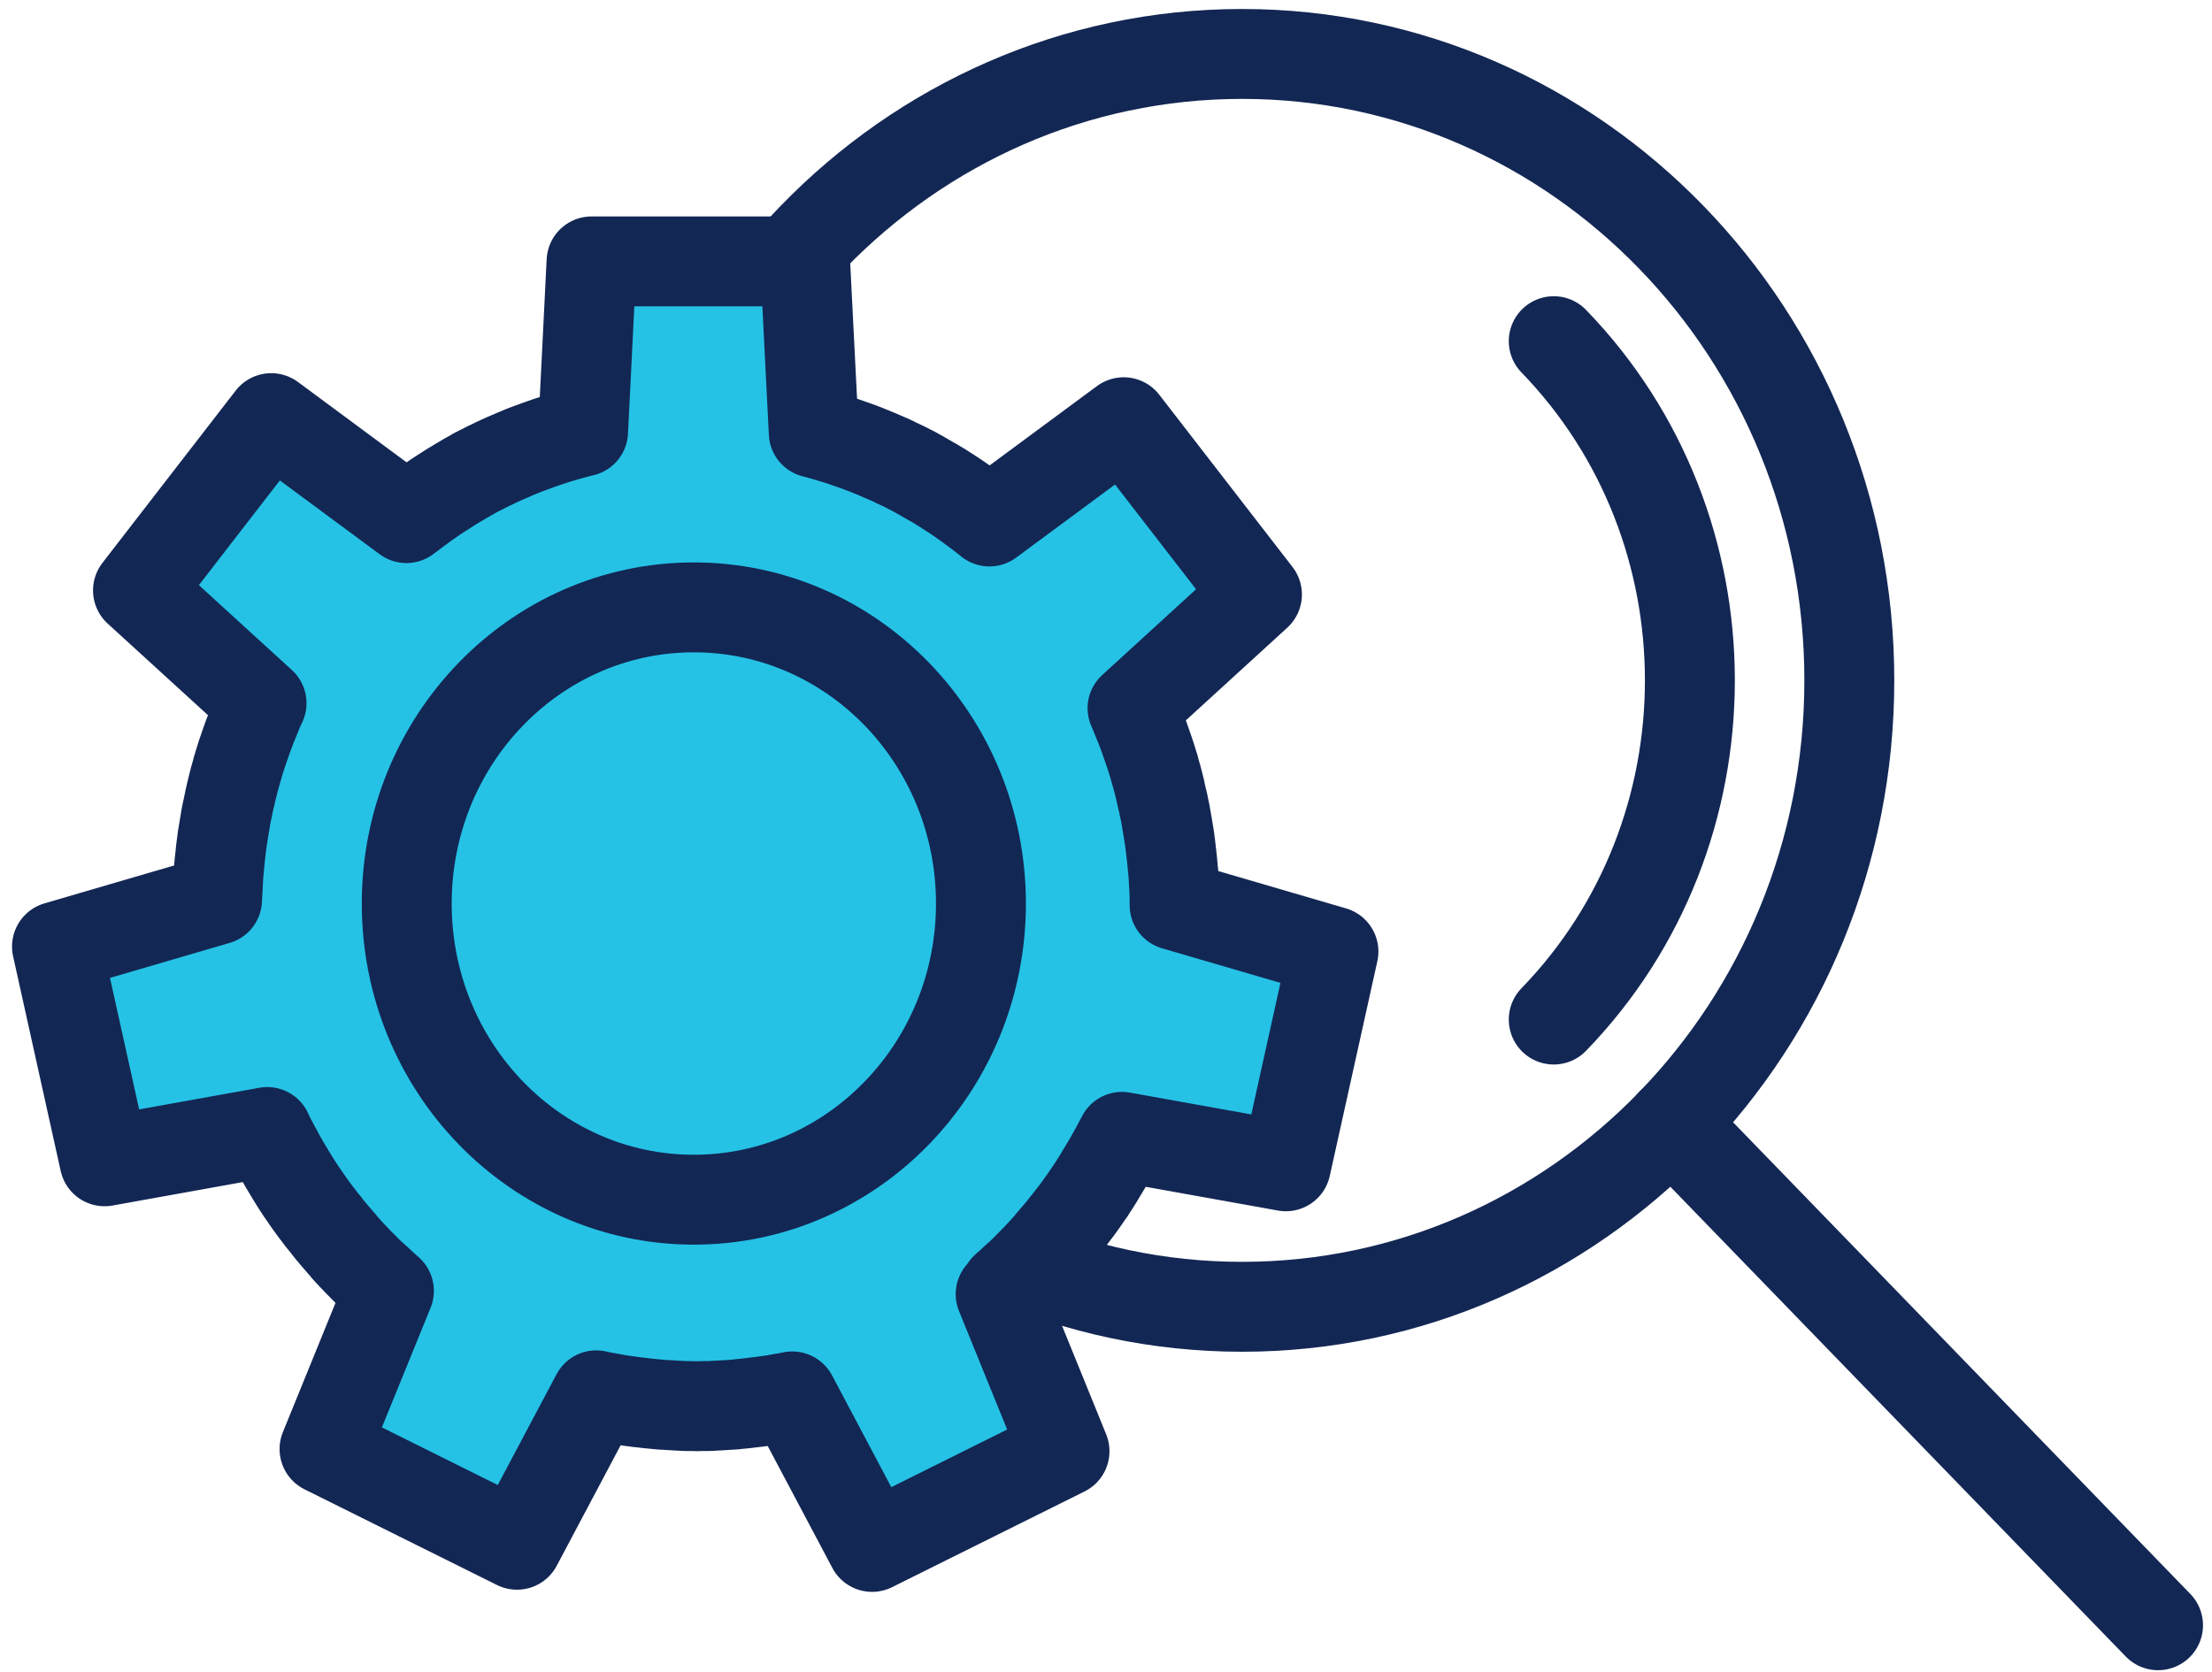
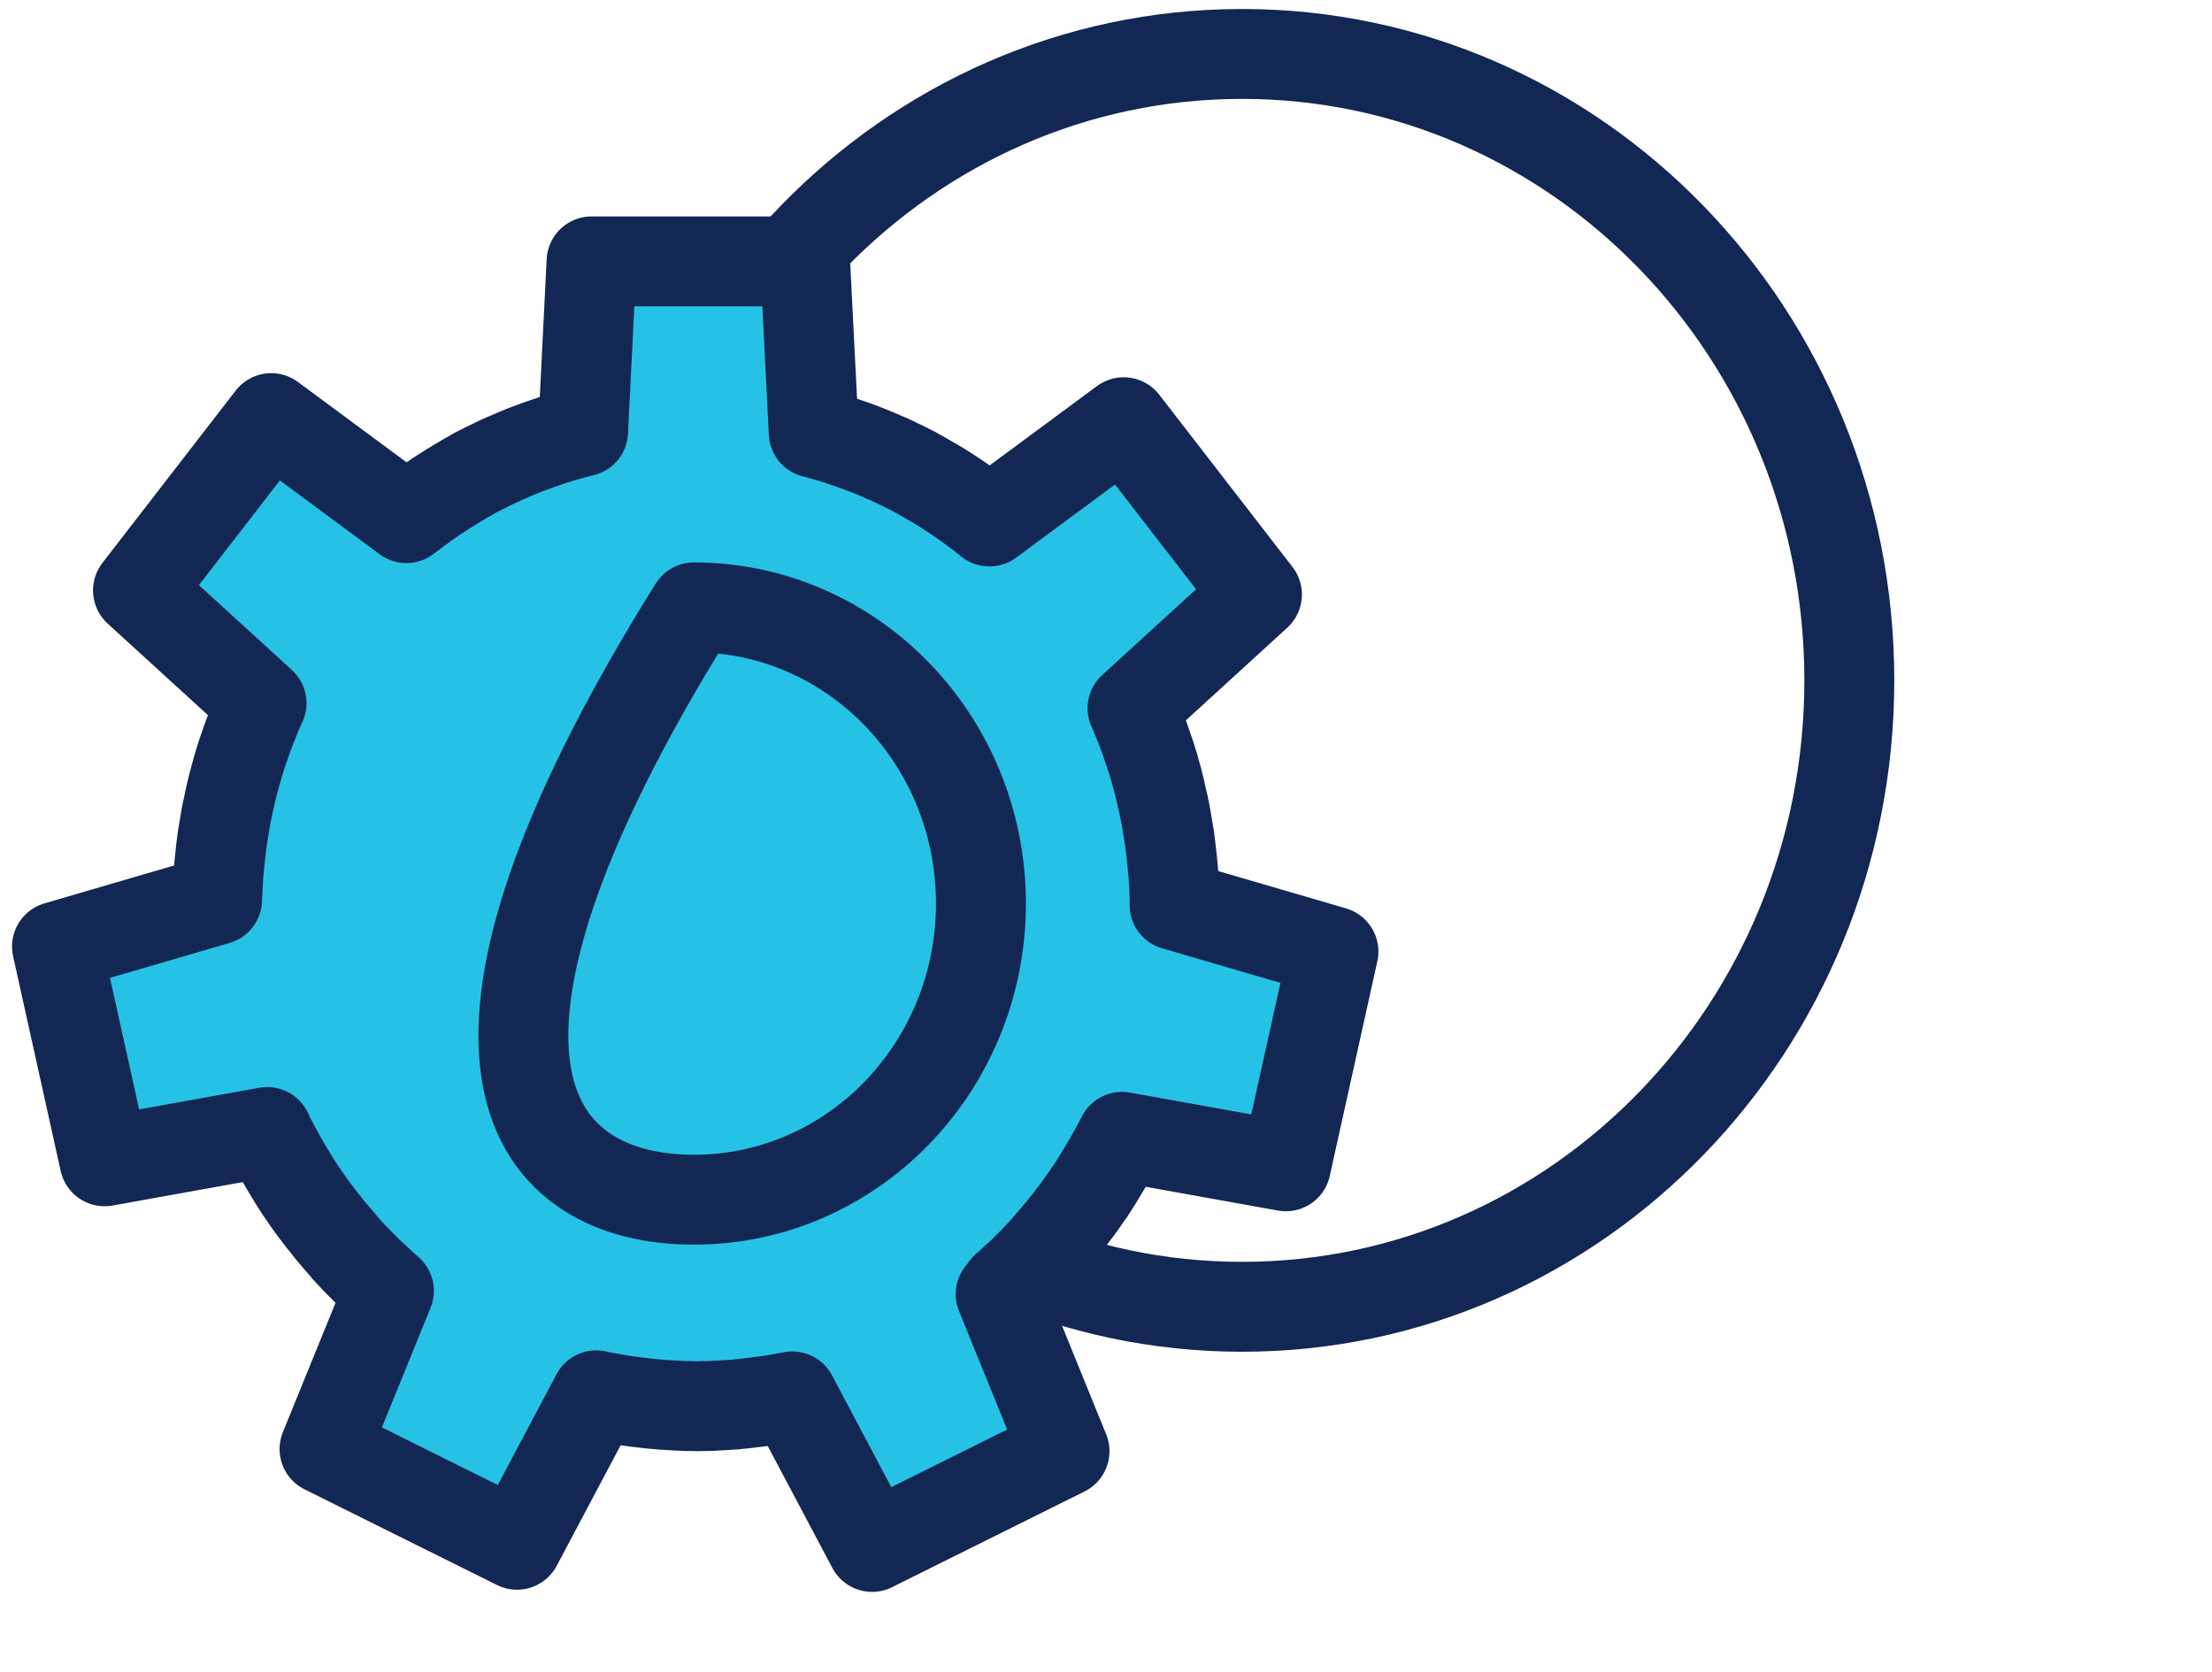
<svg xmlns="http://www.w3.org/2000/svg" width="123" height="93" viewBox="0 0 123 93" fill="none">
  <path d="M69.066 72.677C87.715 72.677 102.833 57.079 102.833 37.838C102.833 18.598 87.715 3 69.066 3C50.417 3 35.3 18.598 35.3 37.838C35.3 57.079 50.417 72.677 69.066 72.677Z" stroke="#132754" stroke-width="5" stroke-miterlimit="10" stroke-linejoin="round" />
-   <path d="M92.94 62.469L120 90.388" stroke="#132754" stroke-width="5" stroke-miterlimit="10" stroke-linecap="round" stroke-linejoin="round" />
-   <path d="M86.397 18.974C96.491 29.389 96.491 46.287 86.397 56.702" stroke="#132754" stroke-width="5" stroke-miterlimit="10" stroke-linecap="round" stroke-linejoin="round" />
  <path d="M56.028 71.515C56.201 71.366 56.364 71.207 56.537 71.049C56.586 71.009 56.624 70.969 56.672 70.93C56.682 70.92 56.691 70.92 56.701 70.91C56.807 70.81 56.903 70.711 57.009 70.612C57.163 70.453 57.327 70.294 57.48 70.135C57.635 69.976 57.788 69.818 57.942 69.649C58.039 69.54 58.135 69.44 58.231 69.331C58.241 69.321 58.241 69.311 58.25 69.301C58.289 69.252 58.327 69.212 58.366 69.162C58.52 68.993 58.664 68.815 58.818 68.636C58.905 68.537 58.991 68.438 59.068 68.338C59.136 68.259 59.193 68.169 59.261 68.09C59.328 68.001 59.405 67.921 59.472 67.832C59.54 67.743 59.607 67.653 59.675 67.564C59.742 67.484 59.8 67.395 59.867 67.316C59.944 67.206 60.021 67.107 60.098 66.998C60.233 66.809 60.367 66.621 60.492 66.432C60.521 66.382 60.56 66.333 60.598 66.283C60.608 66.273 60.618 66.263 60.618 66.253C60.694 66.134 60.772 66.015 60.849 65.896C60.974 65.707 61.089 65.519 61.205 65.32C61.32 65.131 61.435 64.943 61.551 64.744C61.628 64.615 61.695 64.496 61.772 64.367C61.772 64.357 61.782 64.357 61.782 64.347C61.811 64.287 61.84 64.228 61.878 64.178C61.984 63.98 62.099 63.771 62.205 63.573C62.263 63.453 62.33 63.344 62.388 63.225L71.501 64.863L74.147 52.92L65.314 50.338C65.314 50.239 65.314 50.14 65.314 50.04C65.314 49.911 65.304 49.772 65.304 49.643C65.294 49.415 65.285 49.177 65.265 48.948C65.265 48.889 65.256 48.819 65.256 48.76C65.256 48.75 65.256 48.74 65.256 48.73C65.246 48.581 65.237 48.442 65.217 48.293C65.198 48.065 65.179 47.846 65.15 47.618C65.121 47.39 65.102 47.171 65.073 46.943C65.054 46.794 65.034 46.655 65.015 46.506C65.015 46.496 65.015 46.486 65.006 46.476C64.996 46.417 64.986 46.347 64.977 46.288C64.938 46.059 64.9 45.831 64.861 45.602C64.842 45.473 64.813 45.344 64.794 45.215C64.775 45.106 64.746 45.007 64.727 44.907C64.707 44.798 64.688 44.689 64.659 44.58C64.63 44.471 64.601 44.361 64.582 44.252C64.553 44.153 64.534 44.044 64.515 43.944C64.486 43.815 64.447 43.686 64.418 43.557C64.361 43.339 64.303 43.111 64.236 42.892C64.216 42.833 64.197 42.763 64.188 42.703C64.188 42.694 64.188 42.684 64.178 42.684C64.139 42.545 64.091 42.406 64.053 42.267C63.986 42.058 63.918 41.84 63.841 41.631C63.764 41.423 63.697 41.204 63.62 40.996C63.572 40.857 63.524 40.718 63.466 40.589C63.466 40.579 63.456 40.569 63.456 40.559C63.437 40.499 63.408 40.45 63.389 40.39C63.302 40.172 63.216 39.963 63.129 39.745C63.081 39.626 63.033 39.507 62.975 39.387L69.894 33.063L62.484 23.482L55.017 29.002C54.94 28.943 54.873 28.883 54.796 28.824C54.69 28.744 54.594 28.665 54.488 28.585C54.305 28.446 54.122 28.317 53.939 28.178C53.891 28.139 53.834 28.099 53.785 28.059C53.776 28.059 53.776 28.049 53.766 28.049C53.651 27.97 53.535 27.89 53.41 27.801C53.227 27.672 53.044 27.553 52.862 27.434C52.679 27.315 52.486 27.195 52.303 27.076C52.178 26.997 52.063 26.927 51.938 26.858C51.928 26.848 51.919 26.848 51.909 26.838C51.861 26.808 51.803 26.778 51.745 26.749C51.553 26.64 51.351 26.52 51.158 26.411C51.043 26.352 50.927 26.282 50.822 26.223C50.725 26.173 50.639 26.133 50.542 26.084C50.446 26.034 50.35 25.974 50.254 25.934C50.158 25.885 50.052 25.845 49.956 25.796C49.859 25.756 49.773 25.706 49.676 25.657C49.561 25.597 49.436 25.547 49.32 25.498C49.118 25.408 48.907 25.319 48.695 25.23C48.637 25.21 48.579 25.18 48.531 25.16C48.522 25.16 48.512 25.15 48.502 25.15C48.368 25.101 48.233 25.041 48.108 24.991C47.906 24.912 47.694 24.832 47.492 24.763C47.28 24.684 47.078 24.614 46.867 24.545C46.732 24.495 46.597 24.455 46.462 24.416C46.453 24.416 46.443 24.416 46.443 24.406C46.385 24.386 46.318 24.366 46.26 24.356C46.049 24.286 45.827 24.227 45.616 24.167C45.49 24.137 45.375 24.098 45.25 24.068L44.769 14.537H32.894L32.423 23.998C32.327 24.018 32.24 24.038 32.144 24.068C32.019 24.098 31.893 24.137 31.768 24.167C31.547 24.227 31.335 24.286 31.124 24.356C31.066 24.376 30.999 24.386 30.941 24.406C30.931 24.406 30.922 24.406 30.922 24.416C30.787 24.455 30.652 24.505 30.517 24.545C30.306 24.614 30.104 24.684 29.892 24.763C29.69 24.842 29.478 24.912 29.276 24.991C29.141 25.041 29.007 25.091 28.881 25.15C28.872 25.15 28.862 25.16 28.853 25.16C28.795 25.18 28.737 25.21 28.689 25.23C28.477 25.319 28.275 25.408 28.064 25.498C27.948 25.547 27.823 25.607 27.708 25.657C27.611 25.696 27.525 25.746 27.428 25.796C27.332 25.845 27.226 25.885 27.13 25.934C27.034 25.984 26.938 26.034 26.841 26.084C26.745 26.133 26.659 26.173 26.562 26.223C26.447 26.282 26.331 26.342 26.226 26.411C26.023 26.52 25.831 26.63 25.639 26.749C25.59 26.778 25.533 26.808 25.485 26.838C25.475 26.848 25.465 26.848 25.456 26.858C25.331 26.927 25.215 27.007 25.09 27.076C24.907 27.195 24.715 27.315 24.532 27.434C24.349 27.553 24.157 27.672 23.984 27.801C23.868 27.881 23.743 27.96 23.628 28.049C23.618 28.049 23.618 28.059 23.608 28.059C23.56 28.099 23.502 28.139 23.454 28.178C23.271 28.307 23.089 28.446 22.906 28.585C22.8 28.665 22.704 28.734 22.598 28.814L15.082 23.254L7.673 32.835L14.544 39.109C14.505 39.199 14.457 39.288 14.418 39.377C14.361 39.497 14.313 39.616 14.264 39.745C14.178 39.953 14.091 40.172 14.005 40.39C13.986 40.45 13.957 40.509 13.937 40.559C13.937 40.569 13.928 40.579 13.928 40.589C13.88 40.728 13.822 40.867 13.774 40.996C13.697 41.204 13.62 41.423 13.552 41.631C13.475 41.84 13.408 42.058 13.341 42.276C13.293 42.416 13.254 42.554 13.216 42.694C13.216 42.703 13.216 42.713 13.206 42.713C13.187 42.773 13.168 42.842 13.158 42.902C13.091 43.12 13.033 43.349 12.975 43.567C12.946 43.696 12.908 43.825 12.879 43.954C12.85 44.054 12.831 44.163 12.811 44.262C12.783 44.371 12.754 44.481 12.735 44.59C12.706 44.699 12.696 44.808 12.667 44.917C12.648 45.017 12.619 45.126 12.6 45.225C12.571 45.354 12.552 45.483 12.532 45.612C12.494 45.841 12.455 46.069 12.417 46.297C12.407 46.357 12.398 46.426 12.388 46.486C12.388 46.496 12.388 46.506 12.379 46.516C12.359 46.665 12.34 46.804 12.321 46.953C12.292 47.181 12.263 47.4 12.244 47.628C12.215 47.856 12.196 48.075 12.176 48.303C12.167 48.452 12.148 48.591 12.138 48.74C12.138 48.75 12.138 48.76 12.138 48.77C12.138 48.829 12.128 48.899 12.128 48.958C12.119 49.187 12.099 49.425 12.09 49.653C12.08 49.782 12.08 49.911 12.07 50.04L3.169 52.642L5.816 64.585L14.861 62.957C14.9 63.047 14.948 63.136 14.986 63.225C15.044 63.344 15.102 63.464 15.169 63.573C15.275 63.781 15.381 63.98 15.496 64.178C15.525 64.228 15.554 64.287 15.583 64.347C15.592 64.357 15.592 64.367 15.602 64.377C15.669 64.506 15.746 64.625 15.814 64.754C15.929 64.943 16.045 65.141 16.16 65.33C16.276 65.519 16.391 65.717 16.516 65.906C16.593 66.025 16.67 66.144 16.757 66.273C16.766 66.283 16.767 66.293 16.776 66.293C16.815 66.343 16.843 66.392 16.882 66.452C17.007 66.641 17.142 66.829 17.276 67.018C17.353 67.127 17.43 67.226 17.507 67.335C17.565 67.415 17.633 67.504 17.7 67.584C17.767 67.673 17.835 67.762 17.902 67.852C17.969 67.941 18.046 68.02 18.114 68.11C18.181 68.189 18.239 68.279 18.306 68.358C18.393 68.457 18.47 68.557 18.556 68.656C18.701 68.835 18.855 69.003 19.009 69.182C19.047 69.232 19.086 69.272 19.124 69.321C19.134 69.331 19.134 69.341 19.143 69.351C19.239 69.46 19.336 69.559 19.432 69.669C19.586 69.837 19.74 69.996 19.894 70.155C20.048 70.314 20.202 70.473 20.365 70.632C20.471 70.731 20.567 70.83 20.673 70.93C20.683 70.939 20.692 70.949 20.702 70.949C20.75 70.989 20.789 71.029 20.837 71.069C21 71.227 21.174 71.376 21.337 71.535C21.433 71.624 21.53 71.704 21.626 71.793L18.046 80.59L28.747 85.911L33.154 77.601C33.25 77.621 33.337 77.641 33.433 77.661C33.558 77.691 33.683 77.711 33.808 77.73C34.03 77.77 34.251 77.81 34.472 77.85C34.54 77.859 34.597 77.869 34.665 77.879C34.675 77.879 34.675 77.879 34.684 77.879C34.828 77.899 34.963 77.919 35.108 77.939C35.329 77.969 35.541 77.999 35.762 78.018C35.983 78.048 36.195 78.068 36.416 78.088C36.56 78.098 36.695 78.118 36.84 78.127C36.849 78.127 36.859 78.127 36.868 78.127C36.926 78.127 36.993 78.138 37.051 78.138C37.273 78.147 37.504 78.167 37.725 78.177C37.85 78.187 37.985 78.187 38.11 78.197C38.216 78.197 38.312 78.197 38.418 78.197C38.524 78.197 38.639 78.207 38.745 78.207C38.851 78.207 38.966 78.197 39.072 78.197C39.178 78.197 39.274 78.197 39.38 78.197C39.505 78.197 39.64 78.187 39.765 78.177C39.986 78.167 40.217 78.157 40.438 78.138C40.496 78.138 40.564 78.127 40.621 78.127C40.631 78.127 40.641 78.127 40.65 78.127C40.795 78.118 40.929 78.108 41.074 78.088C41.295 78.068 41.507 78.048 41.728 78.018C41.949 77.989 42.161 77.969 42.382 77.939C42.527 77.919 42.661 77.899 42.806 77.879C42.815 77.879 42.815 77.879 42.825 77.879C42.892 77.869 42.95 77.859 43.017 77.85C43.239 77.81 43.46 77.77 43.681 77.73C43.806 77.711 43.932 77.681 44.057 77.661L48.493 86.031L59.193 80.709L55.642 71.972C55.719 71.912 55.787 71.853 55.864 71.783C55.825 71.684 55.922 71.595 56.028 71.515Z" fill="#25C2E6" stroke="#132754" stroke-width="5" stroke-miterlimit="10" stroke-linejoin="round" />
-   <path d="M38.581 66.721C47.398 66.721 54.546 59.346 54.546 50.25C54.546 41.153 47.398 33.779 38.581 33.779C29.765 33.779 22.617 41.153 22.617 50.25C22.617 59.346 29.765 66.721 38.581 66.721Z" fill="#25C2E6" stroke="#132754" stroke-width="5" stroke-miterlimit="10" stroke-linejoin="round" />
+   <path d="M38.581 66.721C47.398 66.721 54.546 59.346 54.546 50.25C54.546 41.153 47.398 33.779 38.581 33.779C22.617 59.346 29.765 66.721 38.581 66.721Z" fill="#25C2E6" stroke="#132754" stroke-width="5" stroke-miterlimit="10" stroke-linejoin="round" />
</svg>